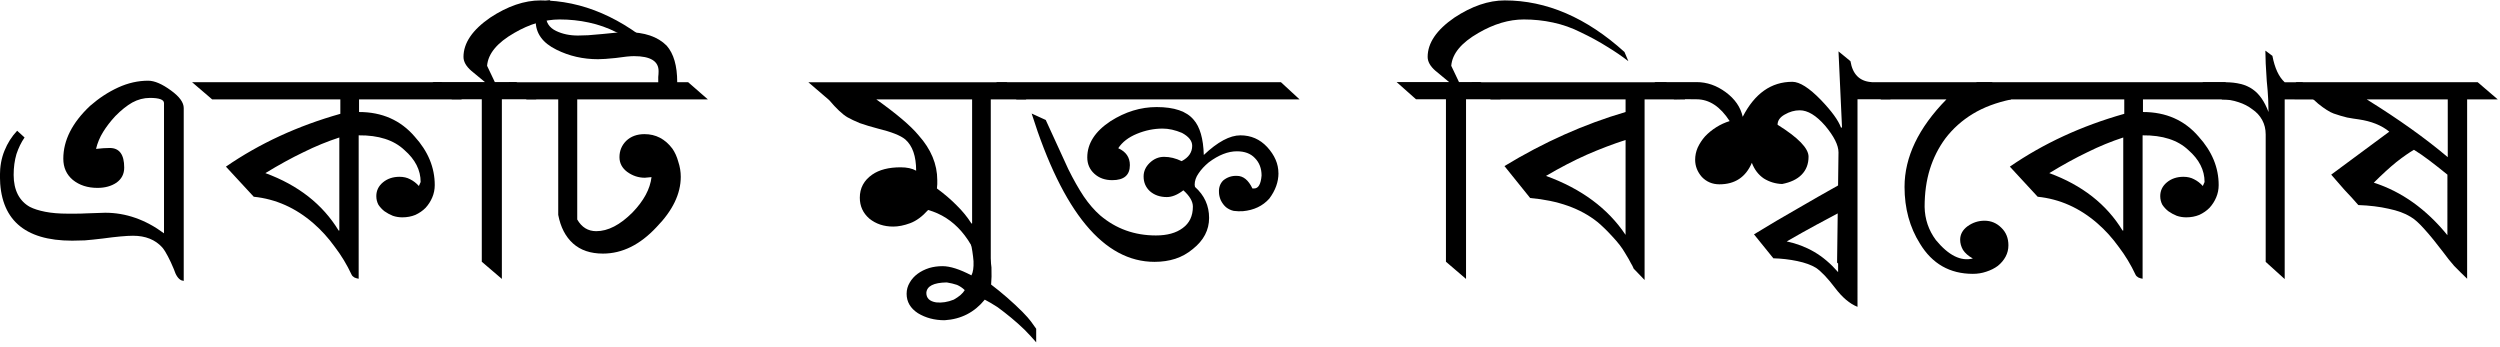
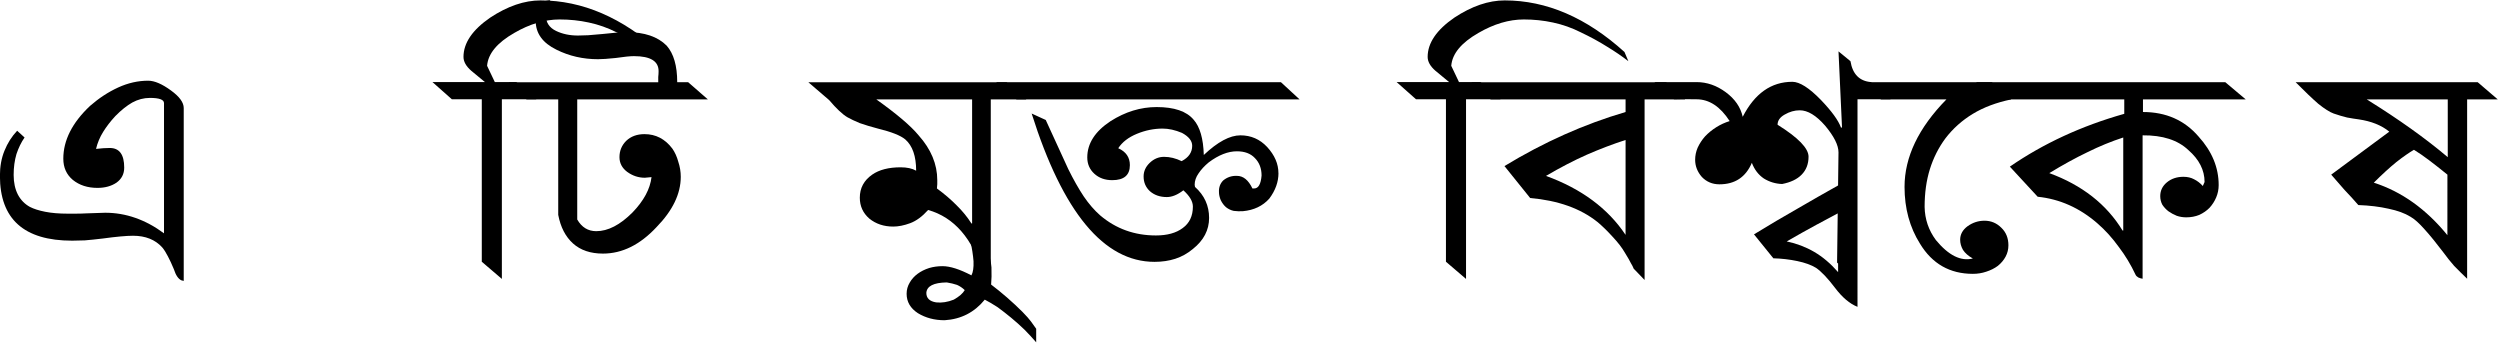
<svg xmlns="http://www.w3.org/2000/svg" width="108" height="15" viewBox="0 0 108 15">
  <g transform="matrix(1.134 0 0 .989 -17.525 -143.61)">
    <path d="m22.36 157.45q-0.174-0.094-0.282-0.483-0.121-0.335-0.228-0.563-0.107-0.241-0.215-0.389-0.402-0.51-1.113-0.51-0.376 0-1.154 0.121-0.389 0.054-0.684 0.081-0.282 0.013-0.483 0.013-2.75 0-2.75-2.83 0-0.617 0.174-1.1 0.174-0.496 0.483-0.872l0.282 0.295q-0.188 0.309-0.309 0.724-0.107 0.416-0.107 0.912t0.161 0.858q0.161 0.349 0.456 0.537 0.228 0.134 0.59 0.215 0.362 0.081 0.845 0.081 0.107 0 0.309 0 0.215 0 0.416-0.013l0.711-0.027q1.18 0 2.24 0.899v-5.687q0-0.228-0.537-0.228-0.349 0-0.671 0.201-0.309 0.201-0.644 0.59-0.282 0.349-0.469 0.698-0.188 0.349-0.268 0.738 0.295-0.04 0.523-0.04 0.55 0 0.55 0.858 0 0.416-0.295 0.657-0.295 0.228-0.724 0.228-0.563 0-0.939-0.349-0.362-0.349-0.362-0.926 0-1.207 1.019-2.307 0.51-0.51 1.073-0.805 0.563-0.295 1.14-0.295 0.362 0 0.872 0.429 0.483 0.402 0.483 0.765v7.552z" />
-     <path d="m29.132 149.55v0.55q1.315 0 2.119 1.073 0.765 0.966 0.765 2.119 0 0.282-0.094 0.537t-0.255 0.456q-0.161 0.188-0.389 0.309-0.228 0.107-0.496 0.107-0.188 0-0.362-0.067-0.174-0.081-0.322-0.201-0.134-0.121-0.228-0.282-0.08-0.174-0.08-0.376 0-0.362 0.255-0.604 0.255-0.241 0.63-0.241 0.228 0 0.402 0.107 0.188 0.107 0.335 0.295l0.067-0.174q0-0.778-0.617-1.395-0.604-0.657-1.744-0.644v6.264q-0.08-0.013-0.161-0.054-0.08-0.054-0.107-0.121-0.268-0.657-0.644-1.221-0.362-0.577-0.805-1.019-1.019-1.019-2.28-1.167l-1.06-1.315q1.918-1.516 4.359-2.307v-0.63h-4.883l-0.765-0.751h9.497l0.778 0.751zm-0.751 1.663q-0.684 0.255-1.368 0.644-0.684 0.376-1.449 0.912 1.878 0.791 2.79 2.508h0.027z" />
    <path d="m40.757 147.88q-0.362-0.322-0.805-0.63-0.443-0.322-1.006-0.63-0.51-0.295-1.06-0.429-0.537-0.134-1.113-0.134-0.845 0-1.73 0.59-0.979 0.644-1.033 1.435l0.295 0.711h0.818l0.765 0.751h-1.315v7.847l-0.765-0.751v-7.096h-1.14l-0.738-0.751h1.999l-0.523-0.496q-0.295-0.295-0.295-0.604 0-0.912 1.019-1.717 0.993-0.751 1.918-0.751 2.388 0 4.561 2.253z" />
    <path d="m37.444 149.55v5.245q0.255 0.51 0.724 0.51 0.671 0 1.382-0.818 0.644-0.765 0.724-1.543l-0.255 0.027q-0.362 0-0.671-0.255-0.295-0.255-0.295-0.644 0-0.416 0.255-0.711 0.268-0.295 0.698-0.295 0.644 0 1.06 0.63 0.148 0.241 0.228 0.577 0.094 0.322 0.094 0.657 0 1.113-0.926 2.2-0.939 1.154-2.039 1.154-0.711 0-1.14-0.443-0.429-0.443-0.563-1.248v-5.043h-1.207l-0.684-0.751h5.701q0-0.107 0-0.228 0.013-0.134 0.013-0.241 0.013-0.671-0.939-0.671-0.215 0-0.698 0.081-0.228 0.027-0.389 0.04-0.161 0.013-0.282 0.013-0.858 0-1.583-0.416-0.791-0.443-0.791-1.261 0-0.858 0.55-0.899 0 0.054 0.013 0.121 0.013 0.067 0.013 0.134-0.188 0.161-0.188 0.402 0 0.469 0.389 0.684 0.362 0.201 0.832 0.201 0.161 0 0.389-0.013 0.241-0.027 0.55-0.054 0.604-0.081 0.926-0.081 1.006 0 1.516 0.59 0.402 0.523 0.402 1.596h0.416l0.751 0.751z" />
    <path d="m54.553 149.55h-1.355v7.887l-0.295-0.295q-0.604-2.28-2.092-2.763-0.335 0.429-0.684 0.577t-0.644 0.148q-0.537 0-0.912-0.349-0.362-0.362-0.362-0.912 0-0.63 0.469-1.006 0.402-0.322 1.087-0.322 0.362 0 0.59 0.148 0-0.952-0.416-1.368-0.268-0.255-1.033-0.469-0.402-0.121-0.698-0.241-0.282-0.134-0.469-0.255-0.282-0.188-0.698-0.751l-0.791-0.778h7.552zm-2.066 5.419v-5.419h-3.648q1.167 0.952 1.61 1.569 0.711 0.912 0.711 1.958 0 0.094 0 0.174 0 0.081-0.013 0.188 0.429 0.362 0.751 0.738 0.335 0.376 0.563 0.791z" />
    <path d="m54.928 160.16q-0.201-0.268-0.443-0.55-0.241-0.268-0.51-0.523-0.255-0.241-0.51-0.456-0.268-0.201-0.496-0.335-0.59 0.832-1.529 0.899-0.577 0-1.019-0.309-0.429-0.322-0.429-0.845 0-0.268 0.121-0.496 0.107-0.215 0.295-0.376 0.188-0.161 0.443-0.255 0.241-0.081 0.51-0.081 0.429 0 1.1 0.402 0.094-0.201 0.08-0.617-0.027-0.402-0.121-0.899l0.63 0.416q0.148 0.322 0.174 0.751 0.013 0.429-0.013 0.751 0.295 0.255 0.604 0.563 0.322 0.322 0.59 0.63 0.228 0.268 0.322 0.416 0.107 0.161 0.201 0.322zm-3.407-2.616q-0.751 0.013-0.778 0.456 0 0.349 0.376 0.416 0.322 0.04 0.671-0.121 0.309-0.201 0.416-0.416-0.134-0.148-0.295-0.228-0.174-0.067-0.389-0.107z" />
    <path d="m64.963 149.55h-10.784l-0.778-0.751h10.852zm-0.805 3.219q0 0.577-0.349 1.113-0.376 0.483-1.006 0.55-0.174 0.013-0.349-0.013-0.161-0.04-0.295-0.161-0.121-0.121-0.201-0.309-0.067-0.188-0.067-0.349-0.013-0.309 0.161-0.51 0.228-0.215 0.523-0.201 0.362 0 0.59 0.55h0.067q0.241 0 0.282-0.563 0-0.469-0.255-0.765-0.241-0.295-0.684-0.295-0.51 0-1.073 0.483-0.241 0.228-0.389 0.483-0.148 0.241-0.148 0.496l0.013 0.094q0.537 0.55 0.537 1.355 0 0.791-0.617 1.355-0.309 0.295-0.671 0.429-0.362 0.134-0.791 0.134-2.897 0-4.681-6.479l0.537 0.282 0.858 2.146q0.295 0.684 0.59 1.194 0.295 0.496 0.63 0.832 0.899 0.872 2.119 0.872 0.644 0 1.019-0.322 0.389-0.322 0.389-0.939 0-0.335-0.362-0.711-0.335 0.295-0.63 0.295-0.389 0-0.644-0.255-0.241-0.255-0.241-0.644 0-0.335 0.228-0.59 0.241-0.268 0.55-0.268 0.335 0 0.671 0.188 0.402-0.241 0.402-0.671 0-0.322-0.389-0.563-0.389-0.188-0.738-0.188-0.496 0-0.979 0.228-0.483 0.228-0.711 0.63 0.443 0.228 0.443 0.738 0 0.657-0.671 0.657-0.416 0-0.684-0.282t-0.268-0.711q0-0.912 0.885-1.583 0.845-0.617 1.757-0.617 1.006 0 1.408 0.55 0.362 0.469 0.389 1.543 0.791-0.858 1.395-0.858 0.604 0 1.019 0.51 0.429 0.537 0.429 1.14z" />
    <path d="m77.487 147.88q-0.362-0.322-0.805-0.63-0.443-0.322-1.006-0.63-0.51-0.295-1.06-0.429-0.537-0.134-1.113-0.134-0.845 0-1.73 0.59-0.979 0.644-1.033 1.435l0.295 0.711h0.818l0.765 0.751h-1.315v7.847l-0.765-0.751v-7.096h-1.14l-0.738-0.751h1.999l-0.523-0.496q-0.295-0.295-0.295-0.604 0-0.912 1.019-1.717 0.993-0.751 1.918-0.751 2.388 0 4.561 2.253z" />
    <path d="m78.105 149.55v7.887l-0.416-0.496q-0.04-0.121-0.107-0.241-0.054-0.134-0.228-0.456-0.161-0.322-0.469-0.698-0.309-0.389-0.577-0.644-0.966-0.885-2.562-1.046l-0.979-1.395q2.253-1.569 4.614-2.361v-0.55h-5.137l-0.738-0.751h7.418l0.724 0.751zm-0.724 1.771q-0.724 0.268-1.476 0.644-0.738 0.376-1.556 0.926 2.025 0.845 3.031 2.575z" />
    <path d="m86.216 158.61q-0.443-0.201-0.858-0.832-0.416-0.63-0.724-0.872-0.268-0.188-0.711-0.295t-0.912-0.121l-0.738-1.046q0.858-0.604 1.663-1.127 0.805-0.537 1.556-1.019 0.067 0.067 0.174 0.174 0.121 0.094 0.255 0.241 0.295 0.335 0.295 0.483zm-0.738-4.091q-0.335 0.201-0.832 0.51t-1.127 0.724q0.563 0.134 1.046 0.456 0.483 0.322 0.912 0.885zm0.738-4.976v7.901l-0.778-0.765 0.054-4.816q0-0.469-0.51-1.167-0.51-0.671-0.966-0.671-0.295 0-0.577 0.188-0.268 0.174-0.268 0.443 1.18 0.845 1.18 1.395 0 0.483-0.268 0.791-0.255 0.295-0.738 0.402-0.376-0.013-0.698-0.241-0.309-0.241-0.456-0.684-0.349 0.939-1.234 0.939-0.402 0-0.671-0.322-0.255-0.335-0.255-0.751 0-0.268 0.094-0.523 0.107-0.268 0.282-0.496 0.188-0.228 0.429-0.402 0.241-0.174 0.51-0.268-0.537-0.952-1.261-0.952-0.724-0.013-0.858 0l-0.751-0.751h1.61q0.59 0 1.113 0.443 0.523 0.443 0.644 1.073 0.684-1.529 1.891-1.529 0.416 0 1.087 0.791 0.617 0.738 0.765 1.207h0.04l-0.134-3.327 0.456 0.429q0.121 0.845 0.778 0.912l0.751 0.751z" />
    <path d="m92.072 149.55q-0.845 0.201-1.462 0.63t-1.046 1.073q-0.389 0.604-0.59 1.341-0.201 0.738-0.201 1.65 0.013 0.805 0.429 1.449 0.724 1.006 1.408 0.805-0.255-0.161-0.376-0.376-0.107-0.215-0.107-0.443 0-0.349 0.282-0.59 0.295-0.241 0.644-0.241 0.376 0 0.644 0.309 0.268 0.295 0.268 0.765 0 0.268-0.107 0.496t-0.295 0.402q-0.188 0.161-0.443 0.255-0.241 0.094-0.51 0.094-1.315 0-2.012-1.315-0.59-1.073-0.59-2.482 0-1.958 1.596-3.823h-2.495l-0.751-0.751h4.976z" />
    <path d="m97.091 149.55v0.55q1.315 0 2.119 1.073 0.765 0.966 0.765 2.119 0 0.282-0.094 0.537t-0.255 0.456q-0.161 0.188-0.389 0.309-0.228 0.107-0.496 0.107-0.188 0-0.362-0.067-0.174-0.081-0.322-0.201-0.134-0.121-0.228-0.282-0.08-0.174-0.08-0.376 0-0.362 0.255-0.604 0.255-0.241 0.63-0.241 0.228 0 0.402 0.107 0.188 0.107 0.335 0.295l0.067-0.174q0-0.778-0.617-1.395-0.604-0.657-1.744-0.644v6.264q-0.08-0.013-0.161-0.054-0.08-0.054-0.107-0.121-0.268-0.657-0.644-1.221-0.362-0.577-0.805-1.019-1.019-1.019-2.28-1.167l-1.06-1.315q1.918-1.516 4.359-2.307v-0.63h-4.883l-0.765-0.751h9.497l0.778 0.751zm-0.751 1.663q-0.684 0.255-1.368 0.644-0.684 0.376-1.449 0.912 1.878 0.791 2.79 2.508h0.027z" />
-     <path d="m102.49 149.55v7.847l-0.724-0.751v-5.567q0-0.349-0.134-0.63-0.134-0.282-0.376-0.469-0.228-0.201-0.523-0.309-0.309-0.121-0.63-0.121l-0.751-0.751h0.858q0.684 0 1.06 0.309 0.376 0.295 0.604 0.993 0-0.228-0.013-0.563t-0.054-0.791q-0.027-0.443-0.04-0.765-0.013-0.335-0.013-0.563l0.268 0.228q0.134 0.805 0.469 1.154h0.671l0.738 0.751z" />
    <path d="m109.44 149.55v7.833q-0.268-0.295-0.496-0.563-0.215-0.282-0.402-0.577-0.416-0.63-0.724-1.019-0.309-0.402-0.537-0.55-0.322-0.228-0.832-0.349-0.51-0.134-1.154-0.161-0.241-0.322-0.523-0.657-0.268-0.349-0.51-0.671l2.213-1.878q-0.443-0.416-1.167-0.537-0.188-0.027-0.443-0.081-0.241-0.067-0.51-0.174-0.228-0.094-0.59-0.429-0.349-0.349-0.858-0.939h6.935l0.765 0.751zm-0.738 0h-3.085q1.811 1.288 3.085 2.522zm-0.013 3.286q-0.389-0.362-0.698-0.63t-0.577-0.456q-0.282 0.188-0.671 0.537-0.376 0.349-0.858 0.899 1.596 0.59 2.803 2.294z" />
  </g>
</svg>